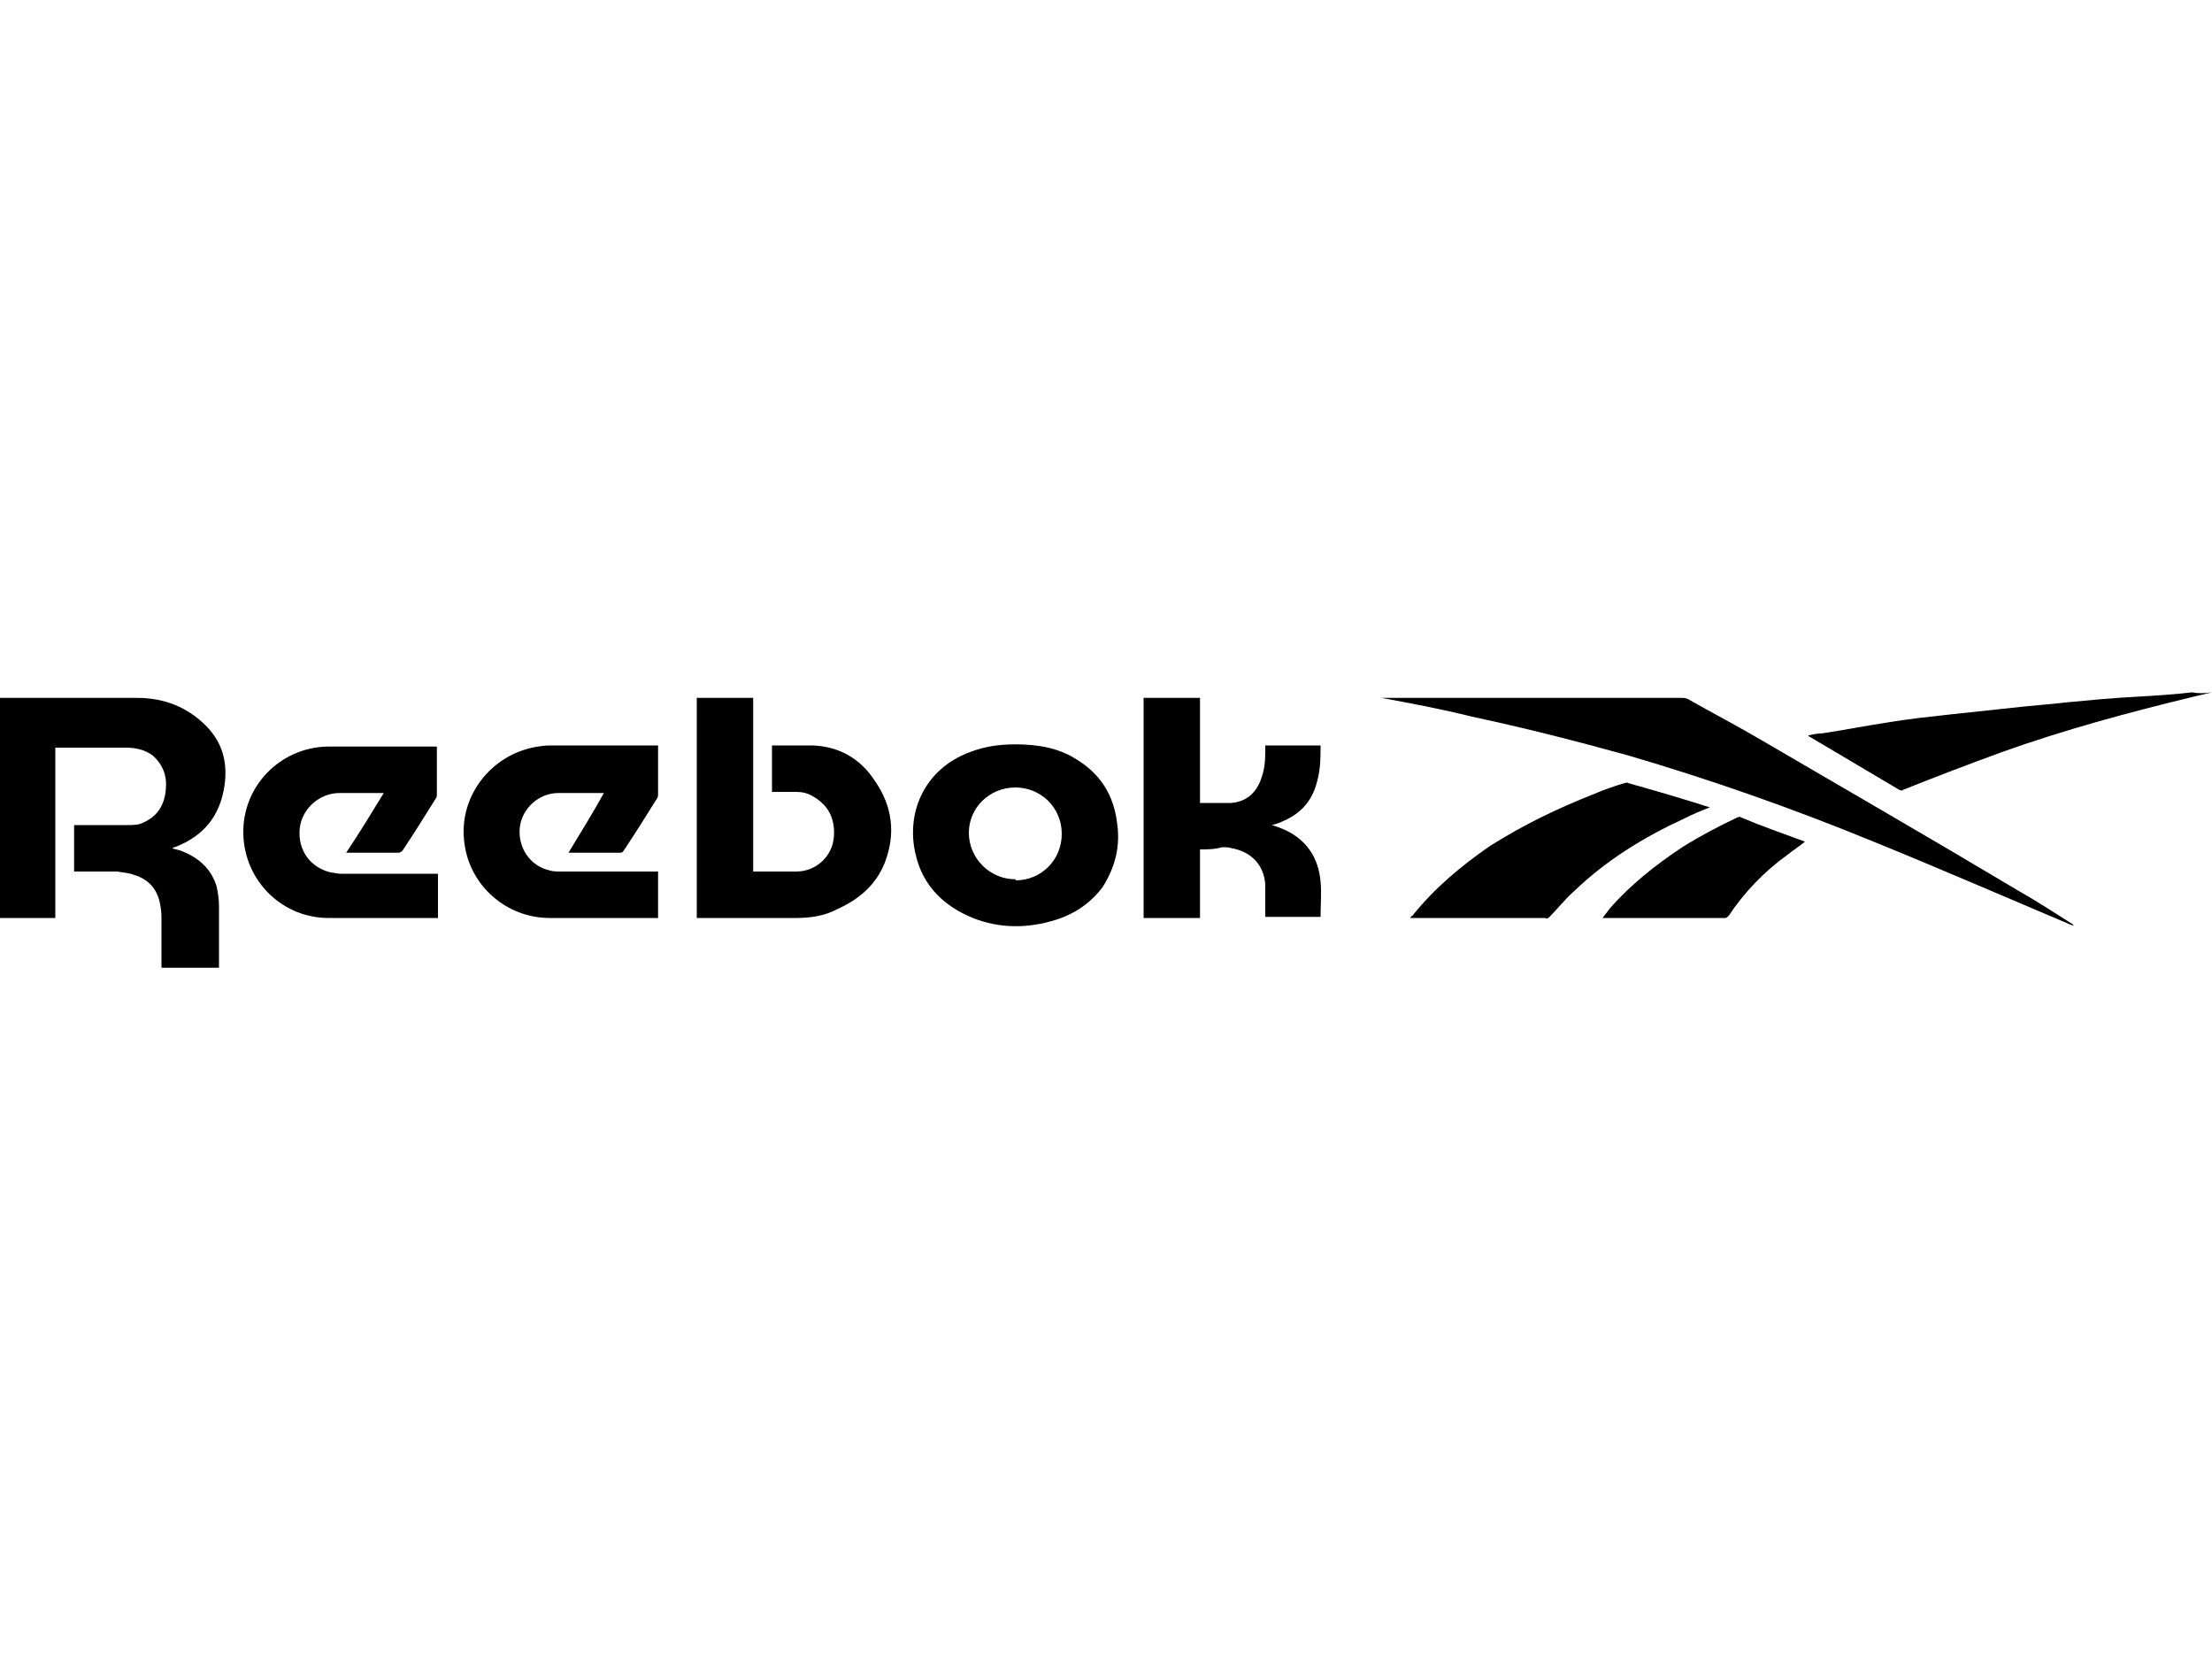
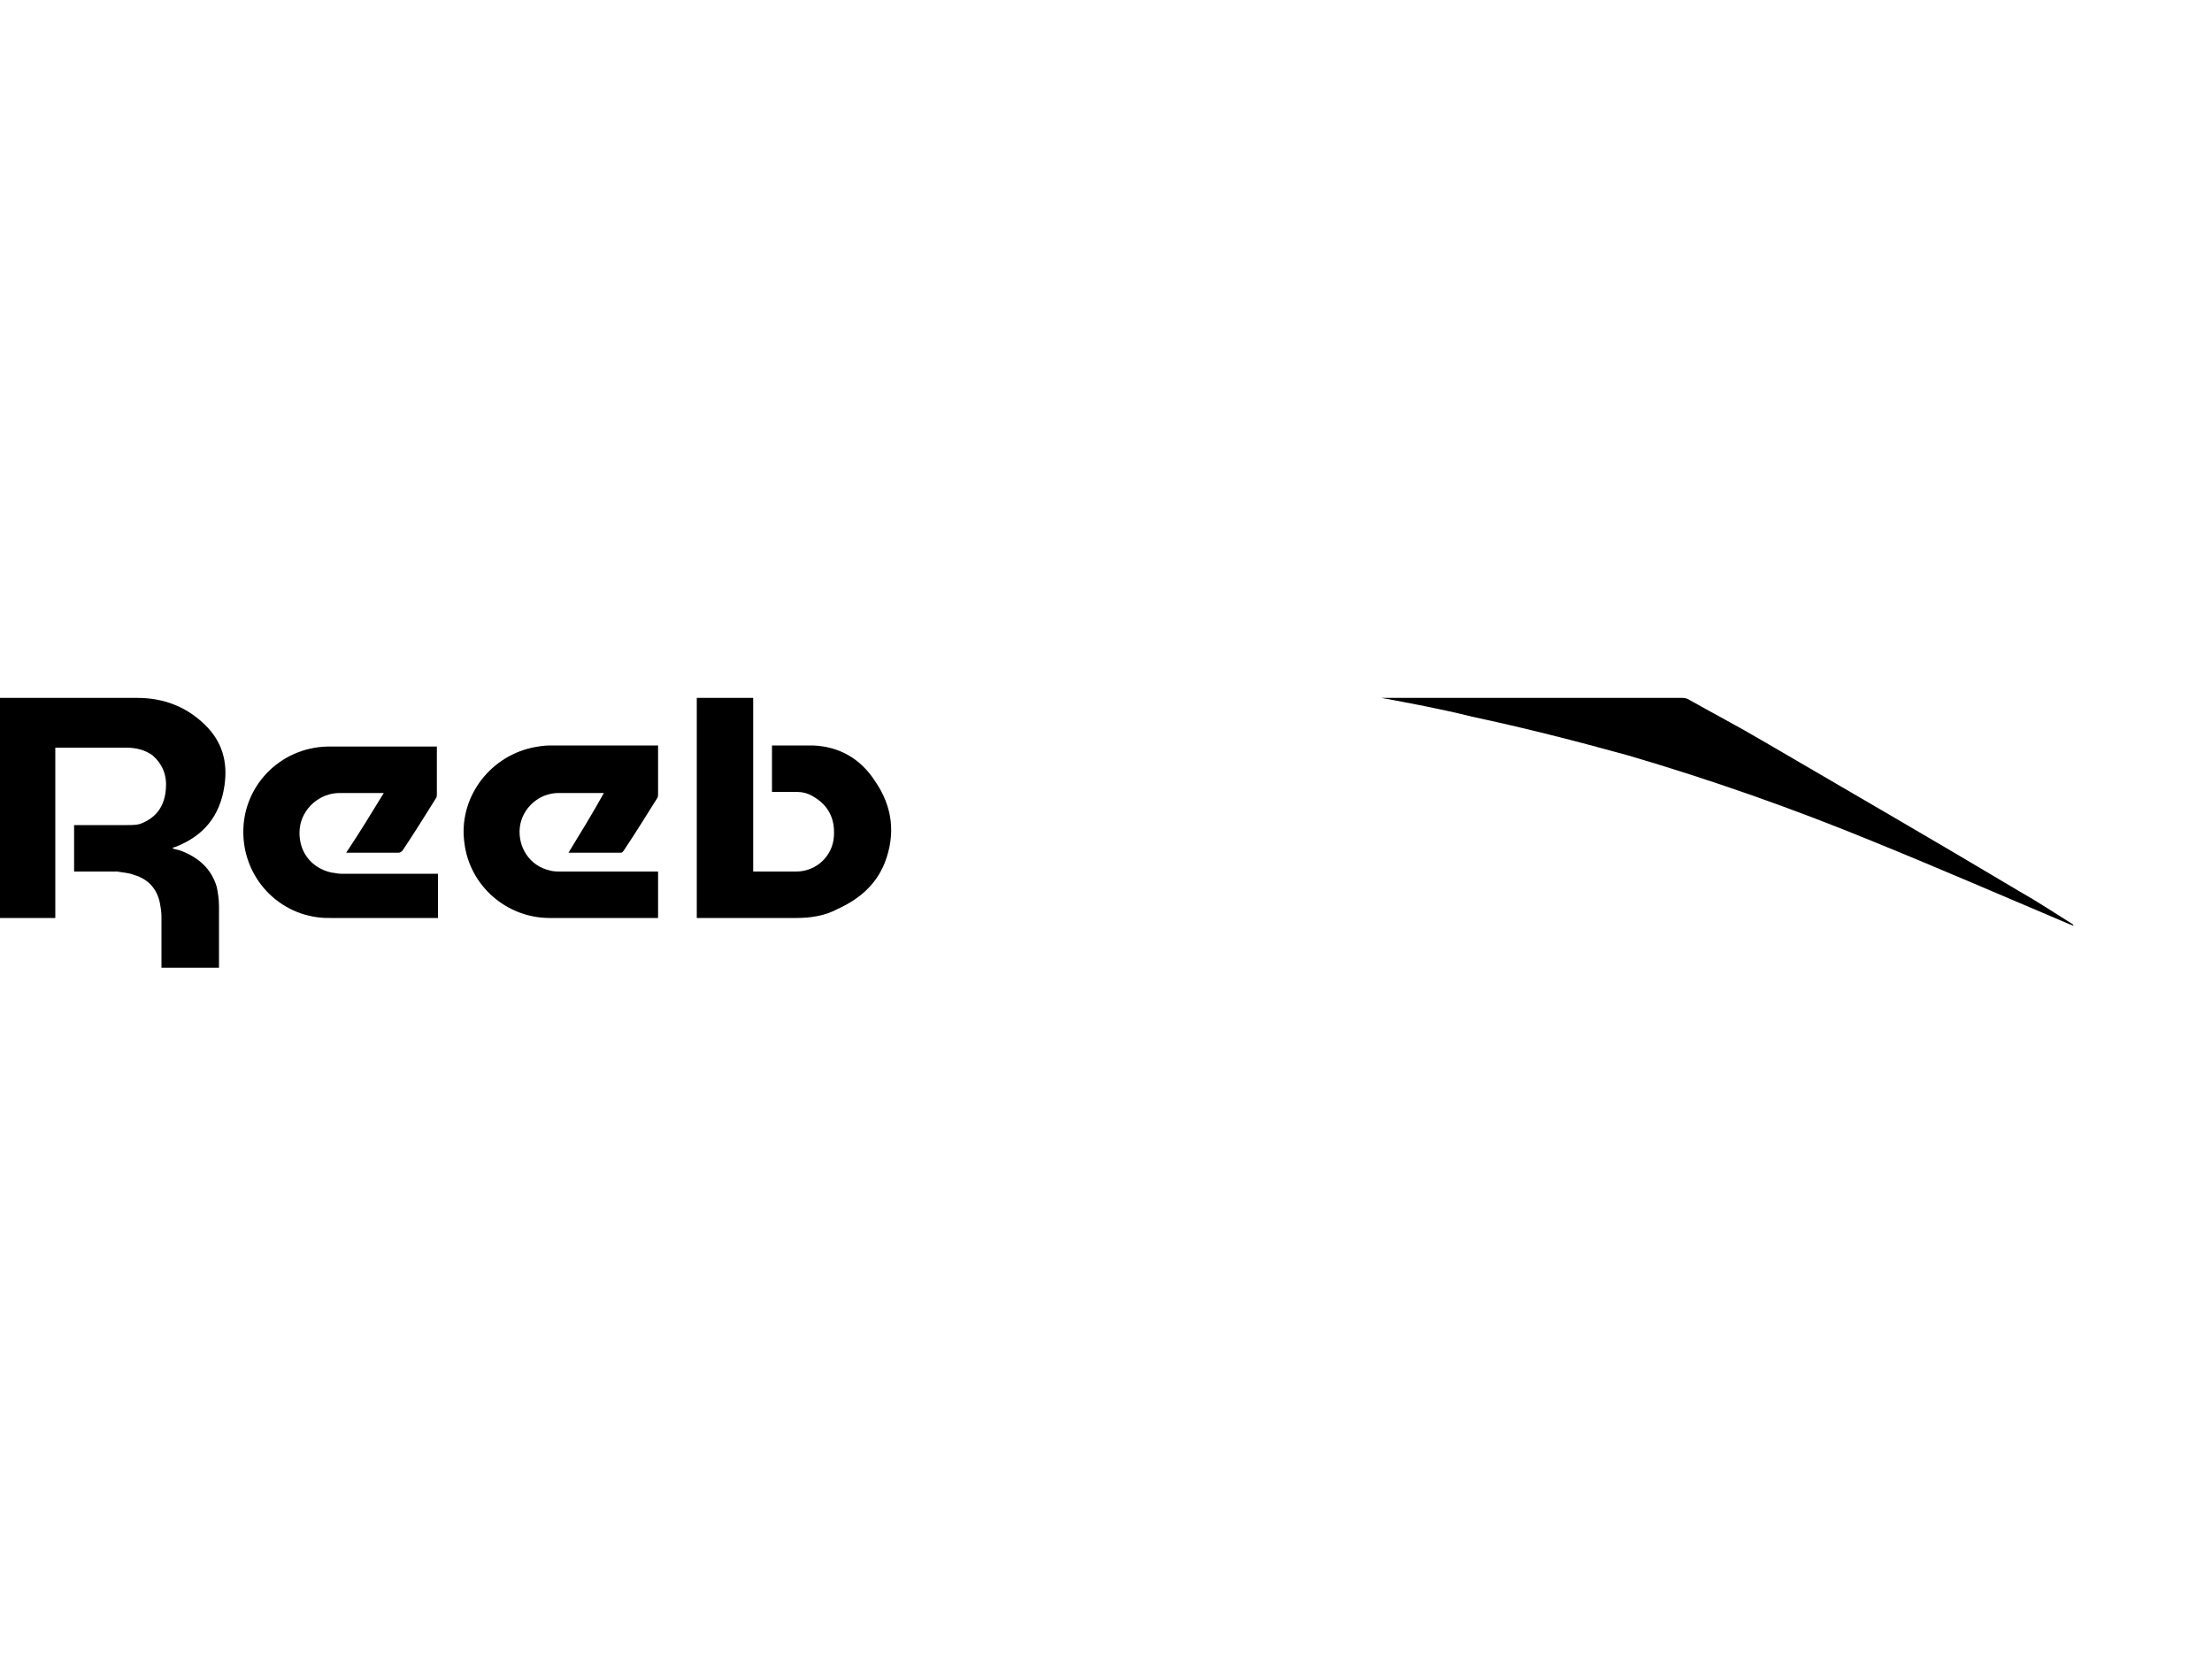
<svg xmlns="http://www.w3.org/2000/svg" version="1.1" id="Layer_1" x="0px" y="0px" viewBox="0 0 200 150" style="enable-background:new 0 0 200 150;" xml:space="preserve">
  <g id="Layer_2_00000016033863510978051620000007401768436698956942_">
    <g id="Layer_1-2_00000005244824967354585290000011162110549904598707_">
      <path d="M0,63.1c0.1,0,0.2,0,0.3,0c4,0,8.1,0,12.1,0c2.4,0,4.5,0.8,6.2,2.5c1.5,1.5,2,3.3,1.7,5.4c-0.4,2.8-1.9,4.6-4.5,5.6    c-0.1,0-0.1,0-0.2,0.1c0.2,0.1,0.4,0.1,0.7,0.2c1.6,0.6,2.8,1.6,3.3,3.3c0.1,0.5,0.2,1.1,0.2,1.7c0,1.9,0,3.7,0,5.6h-5.2    c0,0,0-0.1,0-0.1c0-1.4,0-2.8,0-4.2c0-0.4,0-0.8-0.1-1.3c-0.2-1.4-1-2.4-2.4-2.8c-0.5-0.2-1-0.2-1.5-0.3c-1.1,0-2.3,0-3.4,0H6.7    v-4.2H7c1.5,0,3,0,4.5,0c0.5,0,1,0,1.4-0.2c1.4-0.6,2-1.7,2.1-3.1c0.1-1.2-0.3-2.2-1.2-3c-0.7-0.5-1.5-0.7-2.4-0.7    c-2.1,0-4.1,0-6.2,0c-0.1,0-0.1,0-0.2,0V83H0V63.1z" />
      <path d="M63,63.1h5.1v15.7H72c1.8,0,3.3-1.4,3.4-3.2c0.1-1.6-0.5-2.8-1.9-3.6c-0.5-0.3-1-0.4-1.5-0.4h-2.2v-4.2c0,0,0.1,0,0.1,0    c1.2,0,2.4,0,3.6,0c2.4,0.1,4.3,1.2,5.6,3.2c1.6,2.3,1.9,4.8,0.9,7.4c-0.8,2-2.3,3.3-4.3,4.2C74.6,82.8,73.3,83,72,83    c-2.9,0-5.8,0-8.8,0H63L63,63.1z" />
-       <path d="M108.5,76.8V83h-5.1V63.1h5.1v9.5c0,0,0.1,0,0.1,0c0.9,0,1.8,0,2.7,0c1.3-0.1,2.2-0.8,2.7-2.1c0.3-0.8,0.4-1.6,0.4-2.4    c0-0.2,0-0.4,0-0.7h5c0,0,0,0,0,0c0,1.1,0,2.1-0.3,3.2c-0.4,1.7-1.4,2.9-3,3.6c-0.4,0.2-0.7,0.3-1.1,0.4c0.4,0.1,0.8,0.3,1.1,0.4    c2,0.9,3.1,2.5,3.3,4.7c0.1,1,0,2.1,0,3.2h-5c0-0.1,0-0.2,0-0.3c0-0.9,0-1.7,0-2.6c-0.1-1.8-1.3-3-3-3.3c-0.3-0.1-0.6-0.1-0.9-0.1    C109.8,76.8,109.2,76.8,108.5,76.8z" />
      <path d="M124.9,63.1h0.3c8.9,0,17.9,0,26.8,0c0.2,0,0.4,0,0.6,0.1c2.3,1.3,4.6,2.5,6.8,3.8c7.7,4.5,15.5,9,23.2,13.6    c1.6,0.9,3.1,1.9,4.7,2.9c0.1,0,0.1,0.1,0.2,0.2c-0.1,0-0.2-0.1-0.3-0.1c-5.9-2.5-11.9-5.1-17.8-7.5c-7.3-3-14.7-5.6-22.2-7.8    c-4.7-1.3-9.4-2.5-14.1-3.5C130.3,64.1,127.6,63.6,124.9,63.1C124.9,63.1,124.9,63.1,124.9,63.1L124.9,63.1z" />
      <path d="M59.5,67.5v0.3c0,1.3,0,2.7,0,4c0,0.1,0,0.3-0.1,0.4c-1,1.6-2,3.2-3,4.7c-0.1,0.1-0.1,0.2-0.3,0.2c-1.5,0-3,0-4.5,0    c0,0-0.1,0-0.2,0c1.1-1.8,2.2-3.6,3.2-5.4c-0.1,0-0.1,0-0.2,0c-1.3,0-2.6,0-3.9,0c-1.8,0-3.3,1.4-3.5,3.1    c-0.2,1.8,0.9,3.5,2.7,3.9c0.3,0.1,0.7,0.1,1,0.1c2.8,0,5.7,0,8.5,0h0.3V83h-0.3c-3.2,0-6.3,0-9.5,0c-3.9,0-7.2-2.9-7.7-6.7    c-0.6-4,2.1-7.8,6.1-8.7c0.5-0.1,1.1-0.2,1.6-0.2c3.2,0,6.3,0,9.5,0H59.5z" />
      <path d="M34.7,71.7h-0.2c-1.3,0-2.5,0-3.8,0c-1.8,0-3.4,1.4-3.6,3.2c-0.2,2,1,3.6,2.9,4c0.2,0,0.5,0.1,0.8,0.1c2.8,0,5.7,0,8.5,0    h0.3V83h-0.2c-3.2,0-6.4,0-9.5,0c-4.3,0.1-7.8-3.3-7.9-7.6c-0.1-4.3,3.3-7.8,7.6-7.9c0.1,0,0.2,0,0.2,0c3.2,0,6.4,0,9.5,0h0.2    c0,0.1,0,0.2,0,0.3c0,1.3,0,2.7,0,4c0,0.1,0,0.3-0.1,0.4c-1,1.6-2,3.2-3,4.7c-0.1,0.1-0.2,0.2-0.4,0.2c-1.4,0-2.9,0-4.4,0h-0.3    C32.5,75.3,33.6,73.5,34.7,71.7z" />
-       <path d="M154.6,73c-0.8,0.3-1.5,0.6-2.3,1c-3.7,1.7-7.1,3.8-10,6.6c-0.8,0.7-1.4,1.5-2.2,2.3c-0.1,0.1-0.2,0.2-0.4,0.1    c-3.6,0-7.2,0-10.8,0h-1.4c0.1-0.1,0.1-0.2,0.2-0.2c2-2.5,4.4-4.5,7-6.3c3-1.9,6.1-3.4,9.4-4.7c0.9-0.4,1.8-0.7,2.8-1    c0.1,0,0.2-0.1,0.3,0C149.7,71.5,152.1,72.2,154.6,73C154.6,73,154.6,73,154.6,73z" />
-       <path d="M200,62.6l-1.7,0.4c-5.8,1.4-11.7,3-17.3,5c-3,1.1-5.9,2.2-8.9,3.4c-0.1,0.1-0.2,0.1-0.4,0c-2.7-1.6-5.4-3.2-8.1-4.8    c0,0-0.1,0-0.1-0.1c0.4-0.1,0.9-0.2,1.3-0.2c2-0.3,4-0.7,6-1c1.8-0.3,3.7-0.5,5.5-0.7s3.7-0.4,5.6-0.6c1.7-0.2,3.3-0.3,5-0.5    c2.1-0.2,4.2-0.4,6.2-0.5c1.7-0.1,3.4-0.2,5.1-0.4C198.7,62.7,199.3,62.7,200,62.6L200,62.6z" />
-       <path d="M163.2,76.1c-0.5,0.4-1.1,0.8-1.6,1.2c-2.1,1.5-3.9,3.4-5.3,5.5c-0.1,0.1-0.2,0.2-0.3,0.2c-3.6,0-7.3,0-10.9,0    c-0.1,0-0.1,0-0.2,0c0.2-0.3,0.4-0.5,0.6-0.8c1.9-2.2,4.2-4,6.6-5.6c1.6-1,3.3-1.9,5-2.7c0.1,0,0.2-0.1,0.3,0    C159.3,74.7,161.3,75.4,163.2,76.1C163.2,76.1,163.2,76.1,163.2,76.1z" />
-       <path d="M101,74.4c-0.3-2.5-1.5-4.4-3.6-5.7c-1.7-1.1-3.6-1.4-5.6-1.4c-1.5,0-2.8,0.2-4.1,0.7c-4.3,1.6-5.8,5.7-4.9,9.3    c0.6,2.6,2.3,4.4,4.7,5.5c2.4,1.1,5,1.2,7.5,0.5c1.9-0.5,3.5-1.5,4.7-3.1C100.9,78.3,101.3,76.4,101,74.4z M91.8,79.5    c-2.3,0-4.2-1.9-4.2-4.2c0-2.3,1.9-4.1,4.2-4.1c2.3,0,4.2,1.8,4.2,4.2c0,2.3-1.8,4.2-4.2,4.2C91.9,79.5,91.8,79.5,91.8,79.5    L91.8,79.5z" />
    </g>
  </g>
</svg>